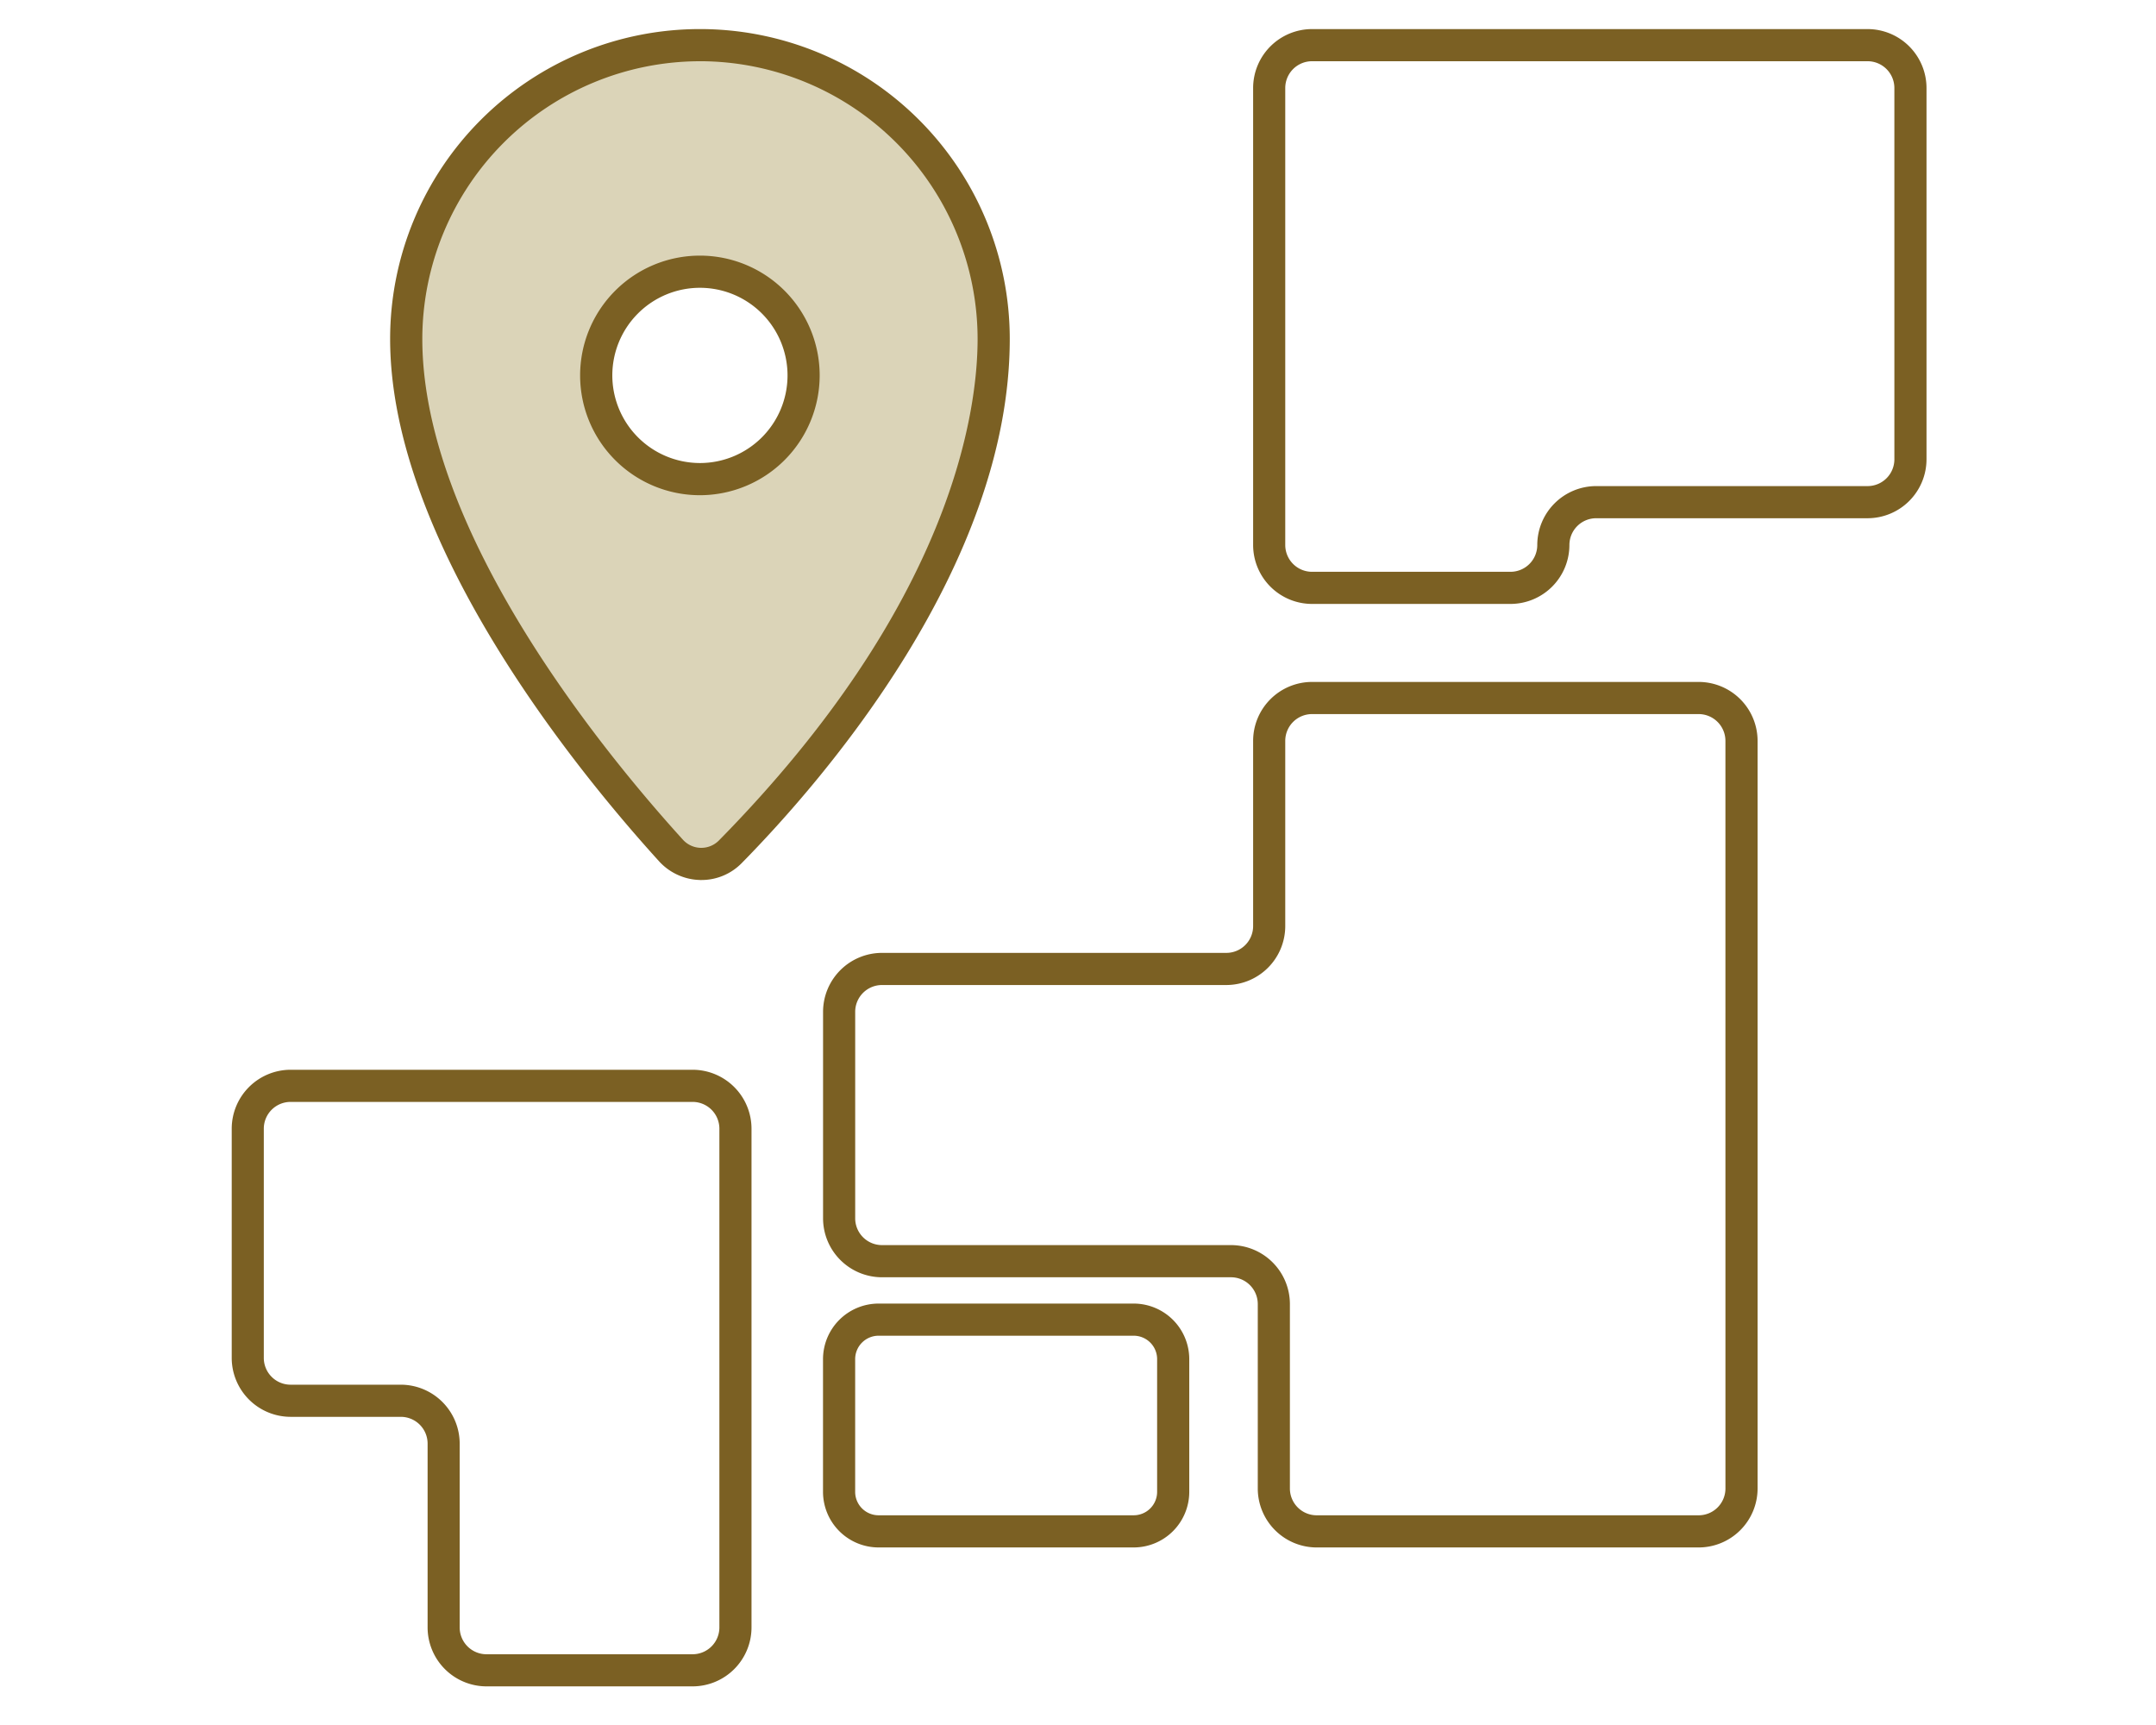
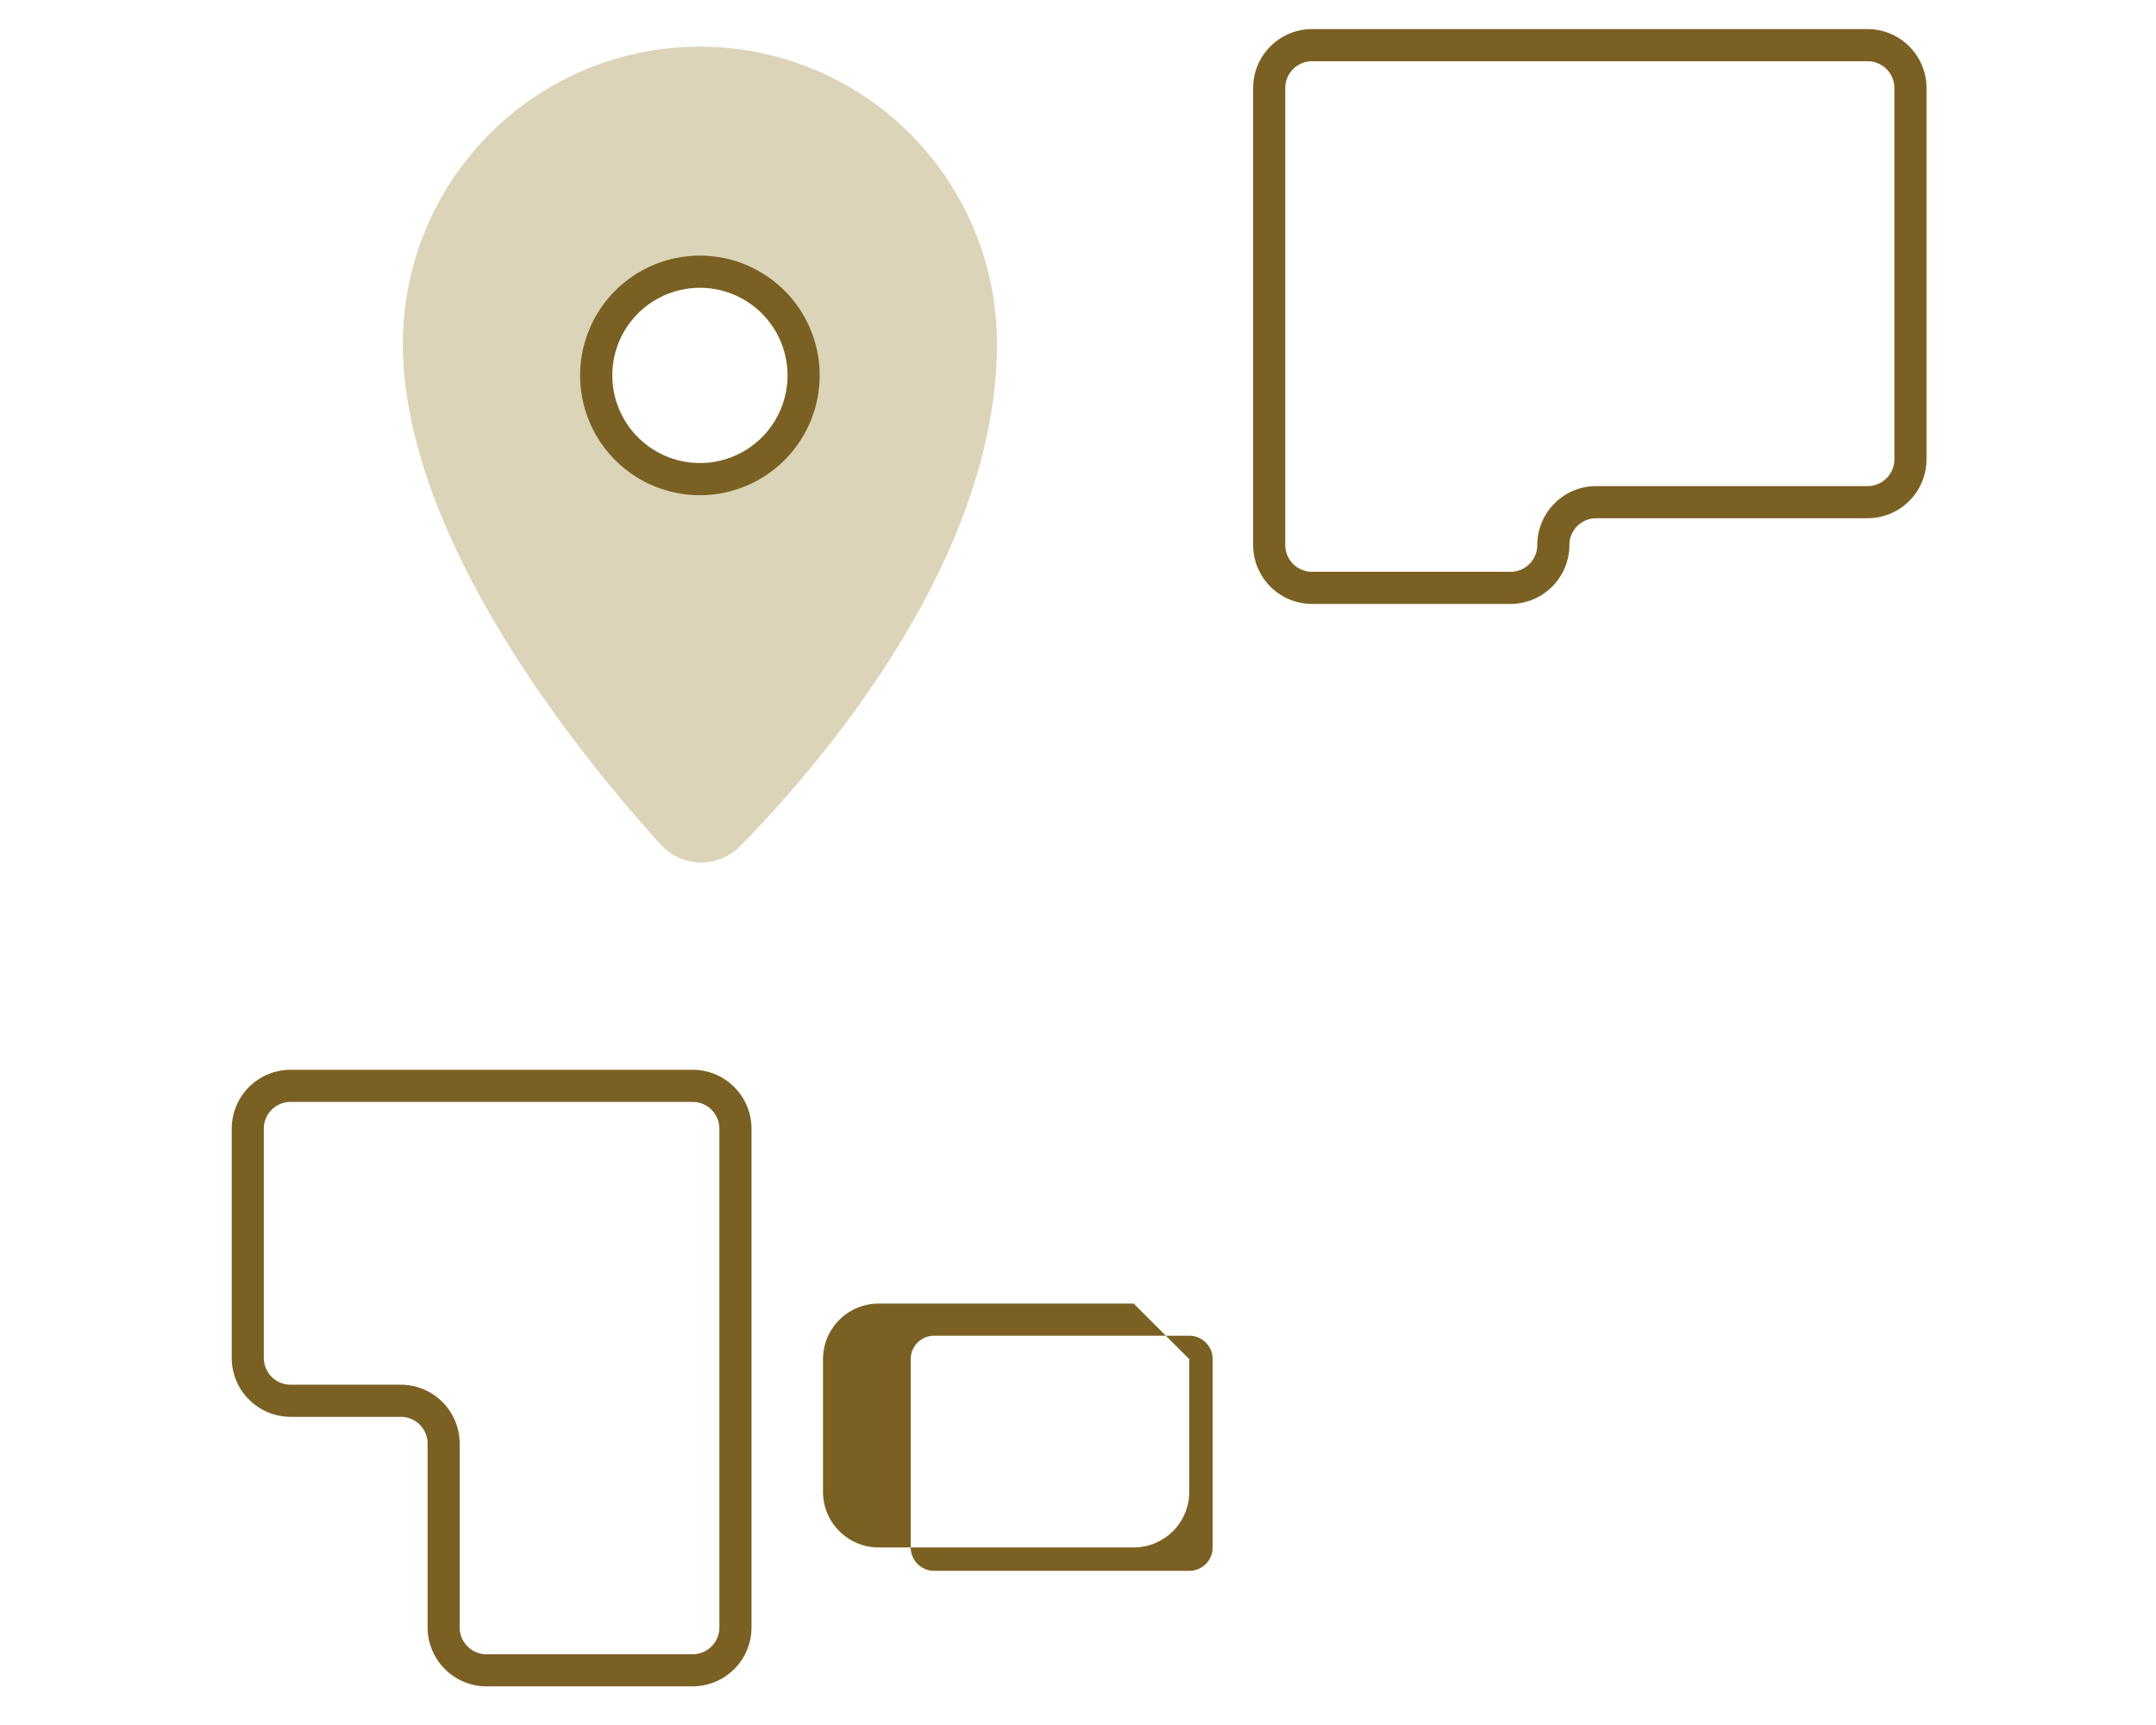
<svg xmlns="http://www.w3.org/2000/svg" width="180" height="144" viewBox="0 0 180 144">
  <defs>
    <clipPath id="clip-path">
      <rect id="長方形_573" data-name="長方形 573" width="141.494" height="138.35" fill="#7b6023" />
    </clipPath>
  </defs>
  <g id="グループ_841" data-name="グループ 841" transform="translate(-520 -1813)">
    <g id="グループ_832" data-name="グループ 832" transform="translate(539.346 1815.428)">
      <g id="グループ_831" data-name="グループ 831" clip-path="url(#clip-path)">
        <path id="前面オブジェクトで型抜き_1" data-name="前面オブジェクトで型抜き 1" d="M4258.563,8167.68h-.094a4.576,4.576,0,0,1-3.282-1.492c-6.475-7.126-21.534-25.465-21.534-41.814a24.8,24.8,0,0,1,49.6,0c0,18.182-15,35.394-21.449,41.949A4.524,4.524,0,0,1,4258.563,8167.68Zm-.545-49.5a8.5,8.5,0,1,0,8.5,8.5A8.509,8.509,0,0,0,4258.017,8118.179Z" transform="translate(-4219.365 -8098.108)" fill="#dbd4b8" stroke="rgba(0,0,0,0)" stroke-miterlimit="10" stroke-width="1" />
        <path id="パス_185" data-name="パス 185" d="M146.051,0H99.668A4.924,4.924,0,0,0,94.75,4.919V43.069a4.924,4.924,0,0,0,4.918,4.918h16.568a4.925,4.925,0,0,0,4.919-4.918,2.238,2.238,0,0,1,2.236-2.236h22.659a4.924,4.924,0,0,0,4.919-4.919V4.919A4.924,4.924,0,0,0,146.051,0m2.236,35.914a2.238,2.238,0,0,1-2.236,2.236H123.392a4.925,4.925,0,0,0-4.919,4.919,2.238,2.238,0,0,1-2.236,2.236H99.668a2.238,2.238,0,0,1-2.236-2.236V4.919a2.238,2.238,0,0,1,2.236-2.236h46.382a2.238,2.238,0,0,1,2.236,2.236Z" transform="translate(-9.475)" fill="#7b6023" />
-         <path id="パス_186" data-name="パス 186" d="M127.956,60.554H95.679a4.925,4.925,0,0,0-4.919,4.919V80.936a2.238,2.238,0,0,1-2.236,2.236H59.773a4.925,4.925,0,0,0-4.918,4.919v17.241a4.925,4.925,0,0,0,4.918,4.919H88.912a2.238,2.238,0,0,1,2.236,2.236v15.4a4.925,4.925,0,0,0,4.919,4.919h31.89a4.925,4.925,0,0,0,4.919-4.919V65.473a4.925,4.925,0,0,0-4.919-4.919m2.236,67.331a2.238,2.238,0,0,1-2.236,2.236H96.066a2.238,2.238,0,0,1-2.236-2.236v-15.4a4.924,4.924,0,0,0-4.919-4.919H59.773a2.238,2.238,0,0,1-2.236-2.235V88.091a2.238,2.238,0,0,1,2.236-2.236h28.75a4.925,4.925,0,0,0,4.919-4.919V65.473a2.238,2.238,0,0,1,2.236-2.236h32.277a2.238,2.238,0,0,1,2.236,2.236Z" transform="translate(-5.485 -6.055)" fill="#7b6023" />
-         <path id="パス_187" data-name="パス 187" d="M80.79,118.213h-21.3a4.644,4.644,0,0,0-4.639,4.638v11.081a4.644,4.644,0,0,0,4.639,4.639h21.3a4.643,4.643,0,0,0,4.638-4.639V122.851a4.643,4.643,0,0,0-4.638-4.638m1.955,15.718a1.957,1.957,0,0,1-1.955,1.955h-21.3a1.957,1.957,0,0,1-1.955-1.955V122.851a1.957,1.957,0,0,1,1.955-1.955h21.3a1.957,1.957,0,0,1,1.955,1.955Z" transform="translate(-5.485 -11.821)" fill="#7b6023" />
+         <path id="パス_187" data-name="パス 187" d="M80.79,118.213h-21.3a4.644,4.644,0,0,0-4.639,4.638v11.081a4.644,4.644,0,0,0,4.639,4.639h21.3a4.643,4.643,0,0,0,4.638-4.639V122.851m1.955,15.718a1.957,1.957,0,0,1-1.955,1.955h-21.3a1.957,1.957,0,0,1-1.955-1.955V122.851a1.957,1.957,0,0,1,1.955-1.955h21.3a1.957,1.957,0,0,1,1.955,1.955Z" transform="translate(-5.485 -11.821)" fill="#7b6023" />
        <path id="パス_188" data-name="パス 188" d="M38.478,96.527H4.918A4.924,4.924,0,0,0,0,101.446v19.136A4.924,4.924,0,0,0,4.918,125.5h9.2a2.238,2.238,0,0,1,2.236,2.236v15.347A4.925,4.925,0,0,0,21.268,148h17.21a4.924,4.924,0,0,0,4.918-4.919V101.446a4.924,4.924,0,0,0-4.918-4.919m2.236,46.556a2.238,2.238,0,0,1-2.236,2.236H21.268a2.238,2.238,0,0,1-2.236-2.236V127.736a4.925,4.925,0,0,0-4.918-4.919h-9.2a2.238,2.238,0,0,1-2.236-2.236V101.446a2.238,2.238,0,0,1,2.236-2.236H38.478a2.238,2.238,0,0,1,2.236,2.236Z" transform="translate(0 -9.653)" fill="#7b6023" />
-         <path id="パス_189" data-name="パス 189" d="M40.574,71.034h.1a4.7,4.7,0,0,0,3.38-1.418c6.727-6.837,22.372-24.786,22.372-43.751a25.866,25.866,0,0,0-51.732,0c0,17.048,15.705,36.177,22.457,43.61a4.775,4.775,0,0,0,3.424,1.557m-.015-68.35A23.208,23.208,0,0,1,63.741,25.866c0,5.988-2.1,22.053-21.6,41.869a2.068,2.068,0,0,1-3-.063c-6.543-7.2-21.76-25.694-21.76-41.806A23.209,23.209,0,0,1,40.559,2.684" transform="translate(-1.469 0)" fill="#7b6023" />
        <path id="パス_190" data-name="パス 190" d="M52.32,31.013a10,10,0,1,0-10,10,10.008,10.008,0,0,0,10-10m-17.312,0a7.314,7.314,0,1,1,7.314,7.314,7.323,7.323,0,0,1-7.314-7.314" transform="translate(-3.233 -2.102)" fill="#7b6023" />
      </g>
    </g>
    <rect id="長方形_581" data-name="長方形 581" width="180" height="144" transform="translate(520 1813)" fill="none" />
  </g>
</svg>